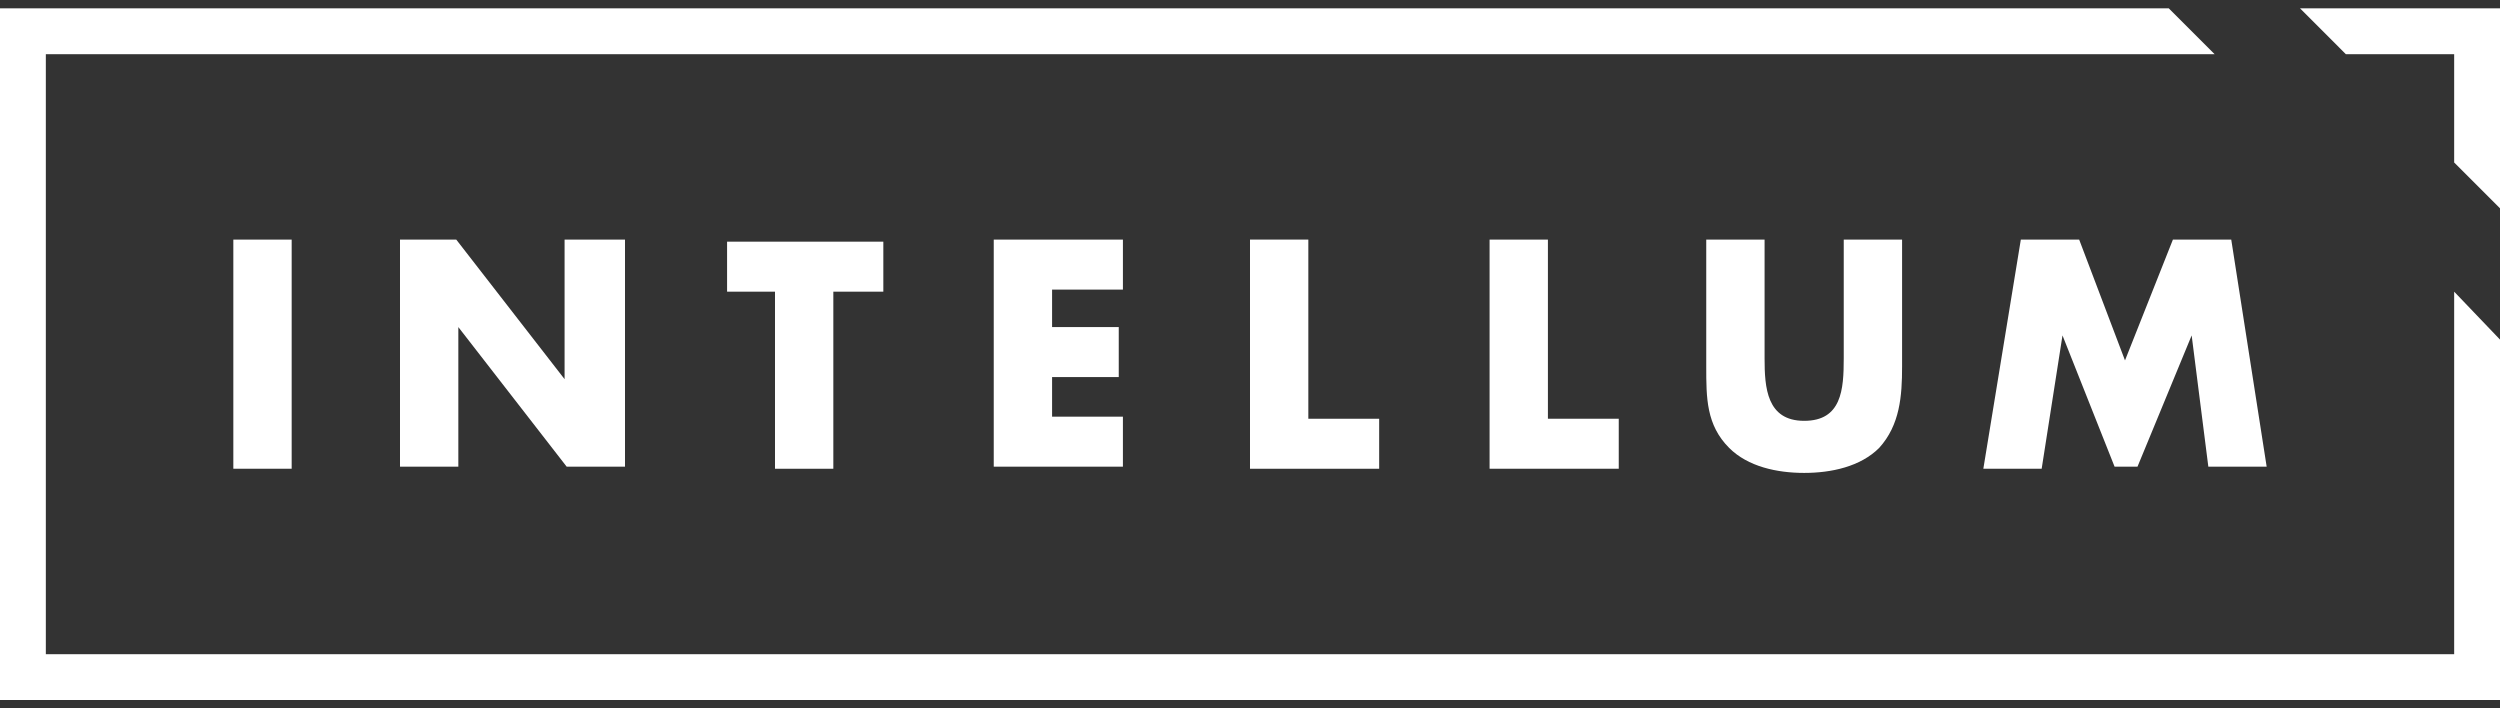
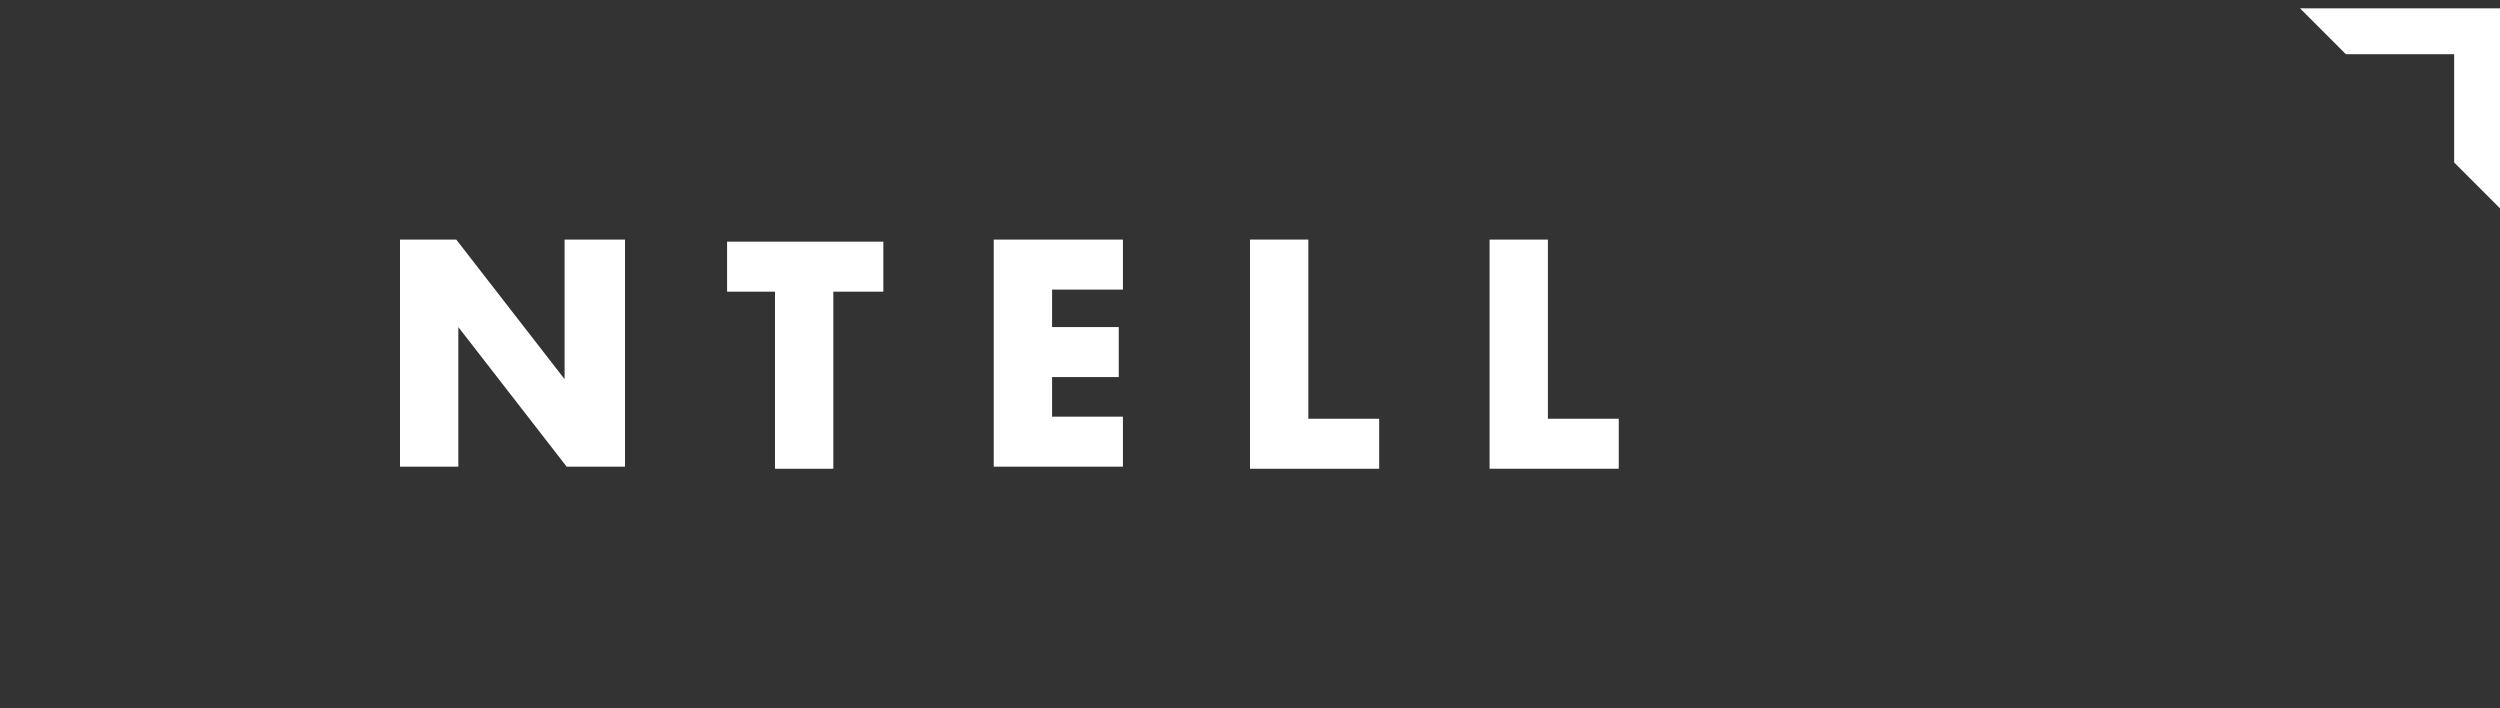
<svg xmlns="http://www.w3.org/2000/svg" version="1.1" id="Layer_1" x="0px" y="0px" viewBox="0 0 120 34" style="enable-background:new 0 0 120 34;" xml:space="preserve">
  <rect x="0" y="0" width="120" height="34" fill="#333333" stroke="none" />
  <style type="text/css">
	.st0{fill:#FFFFFF;}
</style>
  <g>
    <g>
-       <path class="st0" d="M14,22.5h-2.8V11.5H14V22.5z" />
      <path class="st0" d="M19.1,11.5h2.8l5.2,6.7h0v-6.7H30v10.9h-2.8l-5.2-6.7h0v6.7h-2.8V11.5z" />
      <path class="st0" d="M40,22.5h-2.8v-8.5h-2.3v-2.4h7.5v2.4H40V22.5z" />
      <path class="st0" d="M50.5,13.9v1.8h3.2v2.4h-3.2v1.9h3.4v2.4h-6.2V11.5h6.2v2.4H50.5z" />
      <path class="st0" d="M62.8,20.1h3.4v2.4H60V11.5h2.8V20.1z" />
      <path class="st0" d="M74.3,20.1h3.4v2.4h-6.2V11.5h2.8V20.1z" />
-       <path class="st0" d="M91.3,11.5v6.1c0,1.4-0.1,2.8-1.1,3.9c-0.9,0.9-2.3,1.2-3.6,1.2s-2.7-0.3-3.6-1.2c-1.1-1.1-1.1-2.4-1.1-3.9    v-6.1h2.8v5.7c0,1.4,0.1,3,1.9,3s1.9-1.5,1.9-3v-5.7C88.5,11.5,91.3,11.5,91.3,11.5z" />
-       <path class="st0" d="M97,11.5h2.8l2.2,5.8l2.3-5.8h2.8l1.7,10.9H106l-0.8-6.3h0l-2.6,6.3h-1.1l-2.5-6.3h0L98,22.5h-2.8L97,11.5z" />
    </g>
    <g>
      <polygon class="st0" points="112.6,2.6 117.8,2.6 117.8,7.8 120,10 120,0.4 110.4,0.4   " />
-       <polygon class="st0" points="117.8,14 117.8,31.4 2.2,31.4 2.2,2.6 106.3,2.6 104.1,0.4 0,0.4 0,33.6 120,33.6 120,16.3   " />
    </g>
  </g>
</svg>